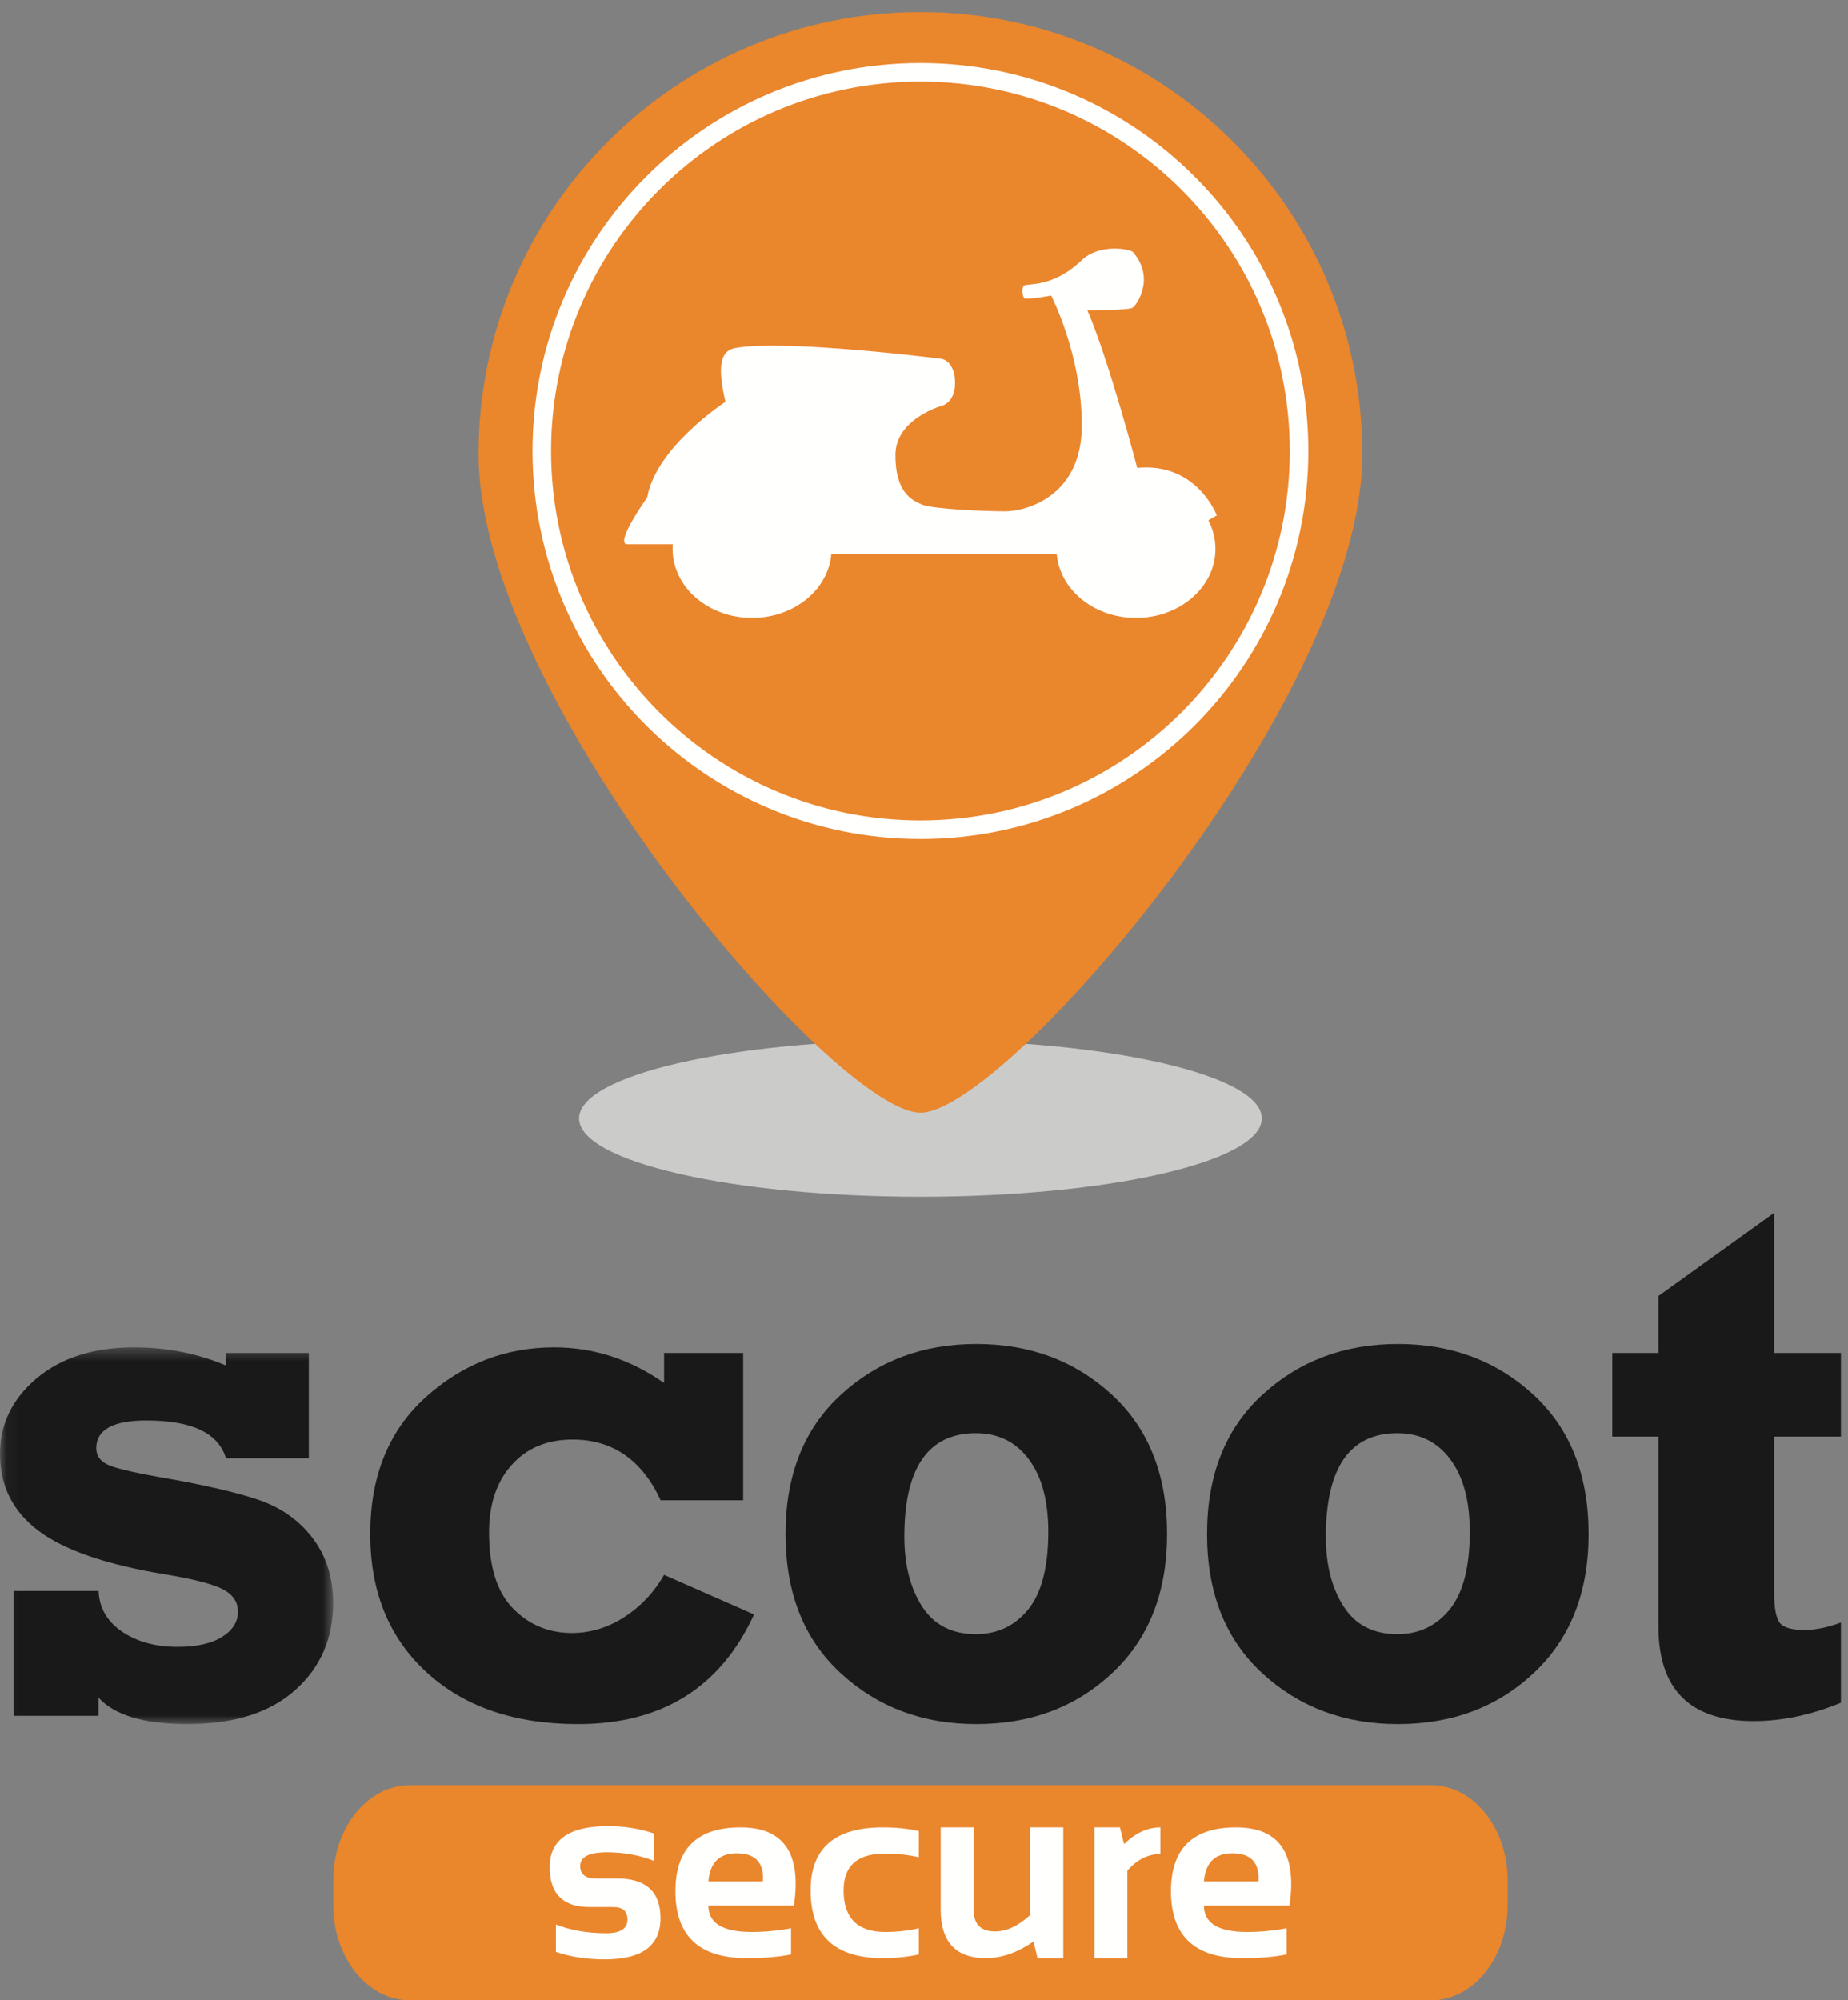
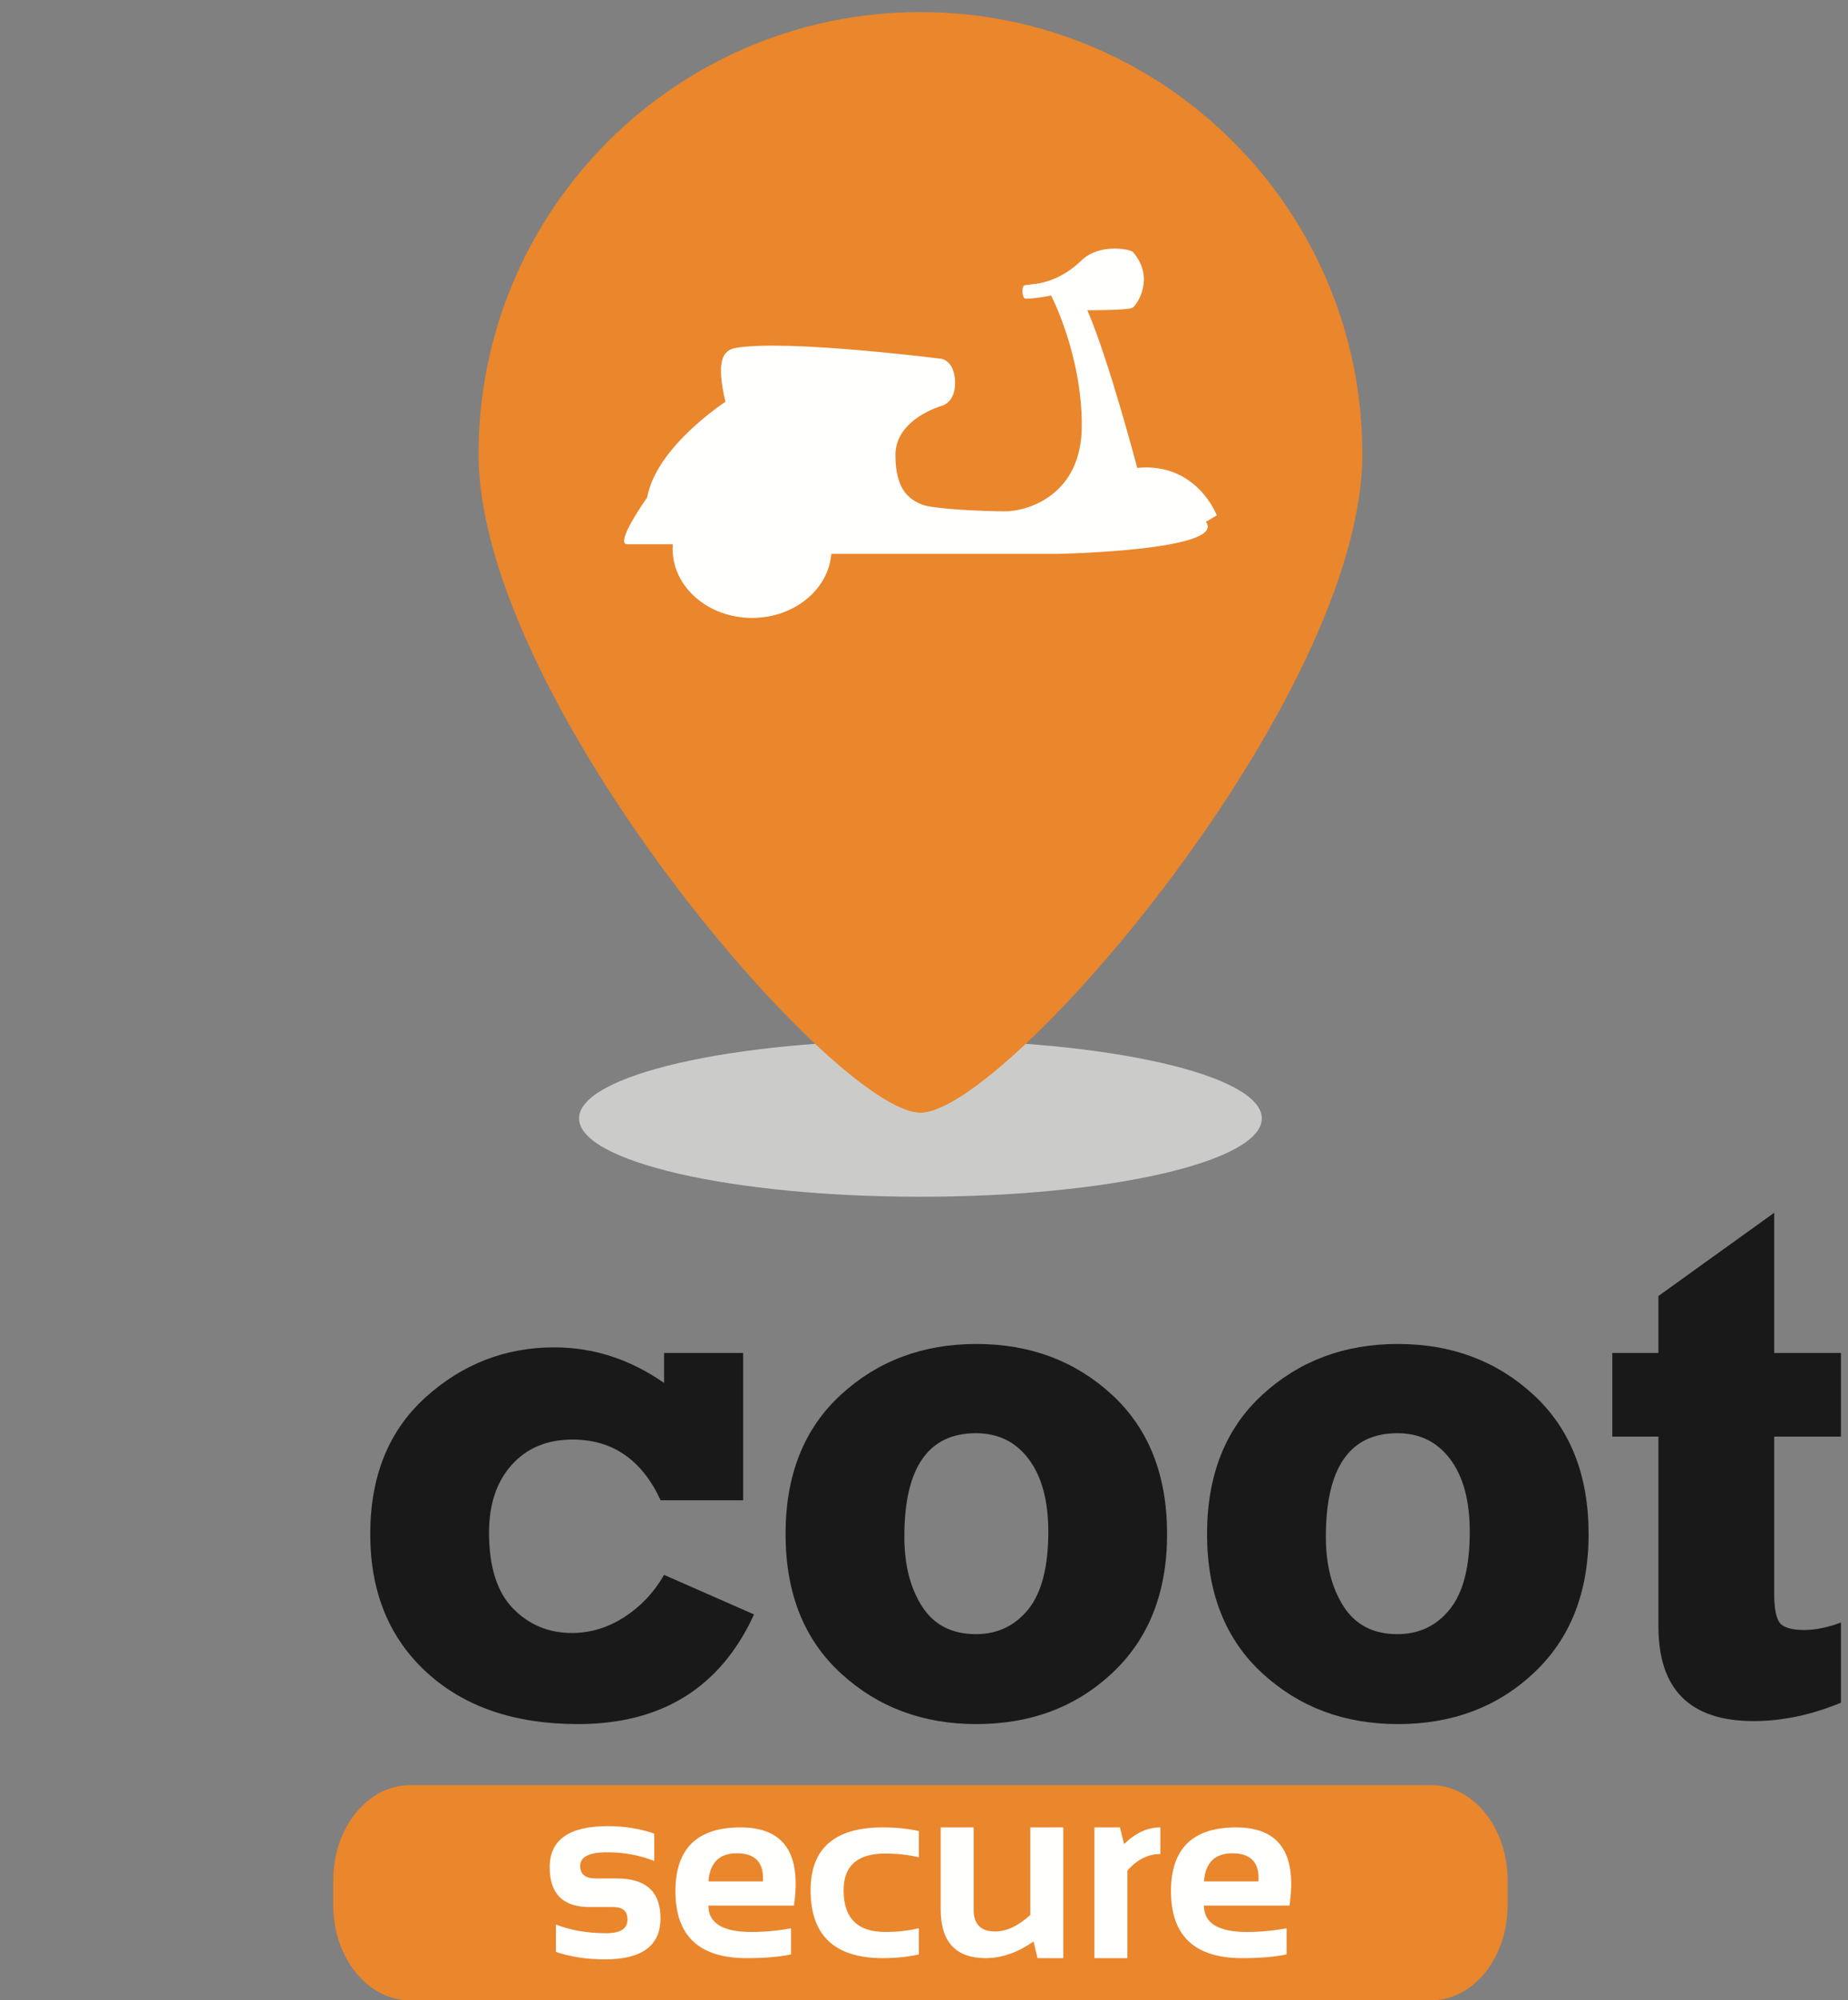
<svg xmlns="http://www.w3.org/2000/svg" xmlns:xlink="http://www.w3.org/1999/xlink" width="146px" height="158px" viewBox="0 0 146 158" version="1.1">
  <rect x="0" y="0" width="146" height="158" fill="#808080" stroke="none" />
  <title>ScootSecure</title>
  <desc>Created with Sketch.</desc>
  <defs>
-     <polygon id="path-1" points="0.06 30.179 0.06 0.423 26.319 0.423 26.319 30.179" />
-   </defs>
+     </defs>
  <g id="Page-1" stroke="none" stroke-width="1" fill="none" fill-rule="evenodd">
    <g id="ScootSecure">
      <g id="Group-3" transform="translate(0, 106)">
        <mask id="mask-2" fill="white">
          <use xlink:href="#path-1" />
        </mask>
        <g id="Clip-2" />
        <path d="M1.093,29.527 L1.093,19.667 L7.786,19.667 C7.844,21.01 8.467,22.08 9.651,22.882 C10.835,23.681 12.296,24.079 14.032,24.079 C15.533,24.079 16.702,23.816 17.541,23.296 C18.38,22.77 18.8,22.105 18.8,21.298 C18.8,20.548 18.414,19.964 17.646,19.55 C16.874,19.134 15.366,18.74 13.114,18.363 C8.479,17.608 5.13,16.466 3.079,14.938 C1.026,13.411 0,11.384 0,8.856 C0,6.487 0.965,4.493 2.899,2.865 C4.833,1.238 7.4,0.423 10.597,0.423 C13.181,0.423 15.603,0.901 17.853,1.857 L17.853,0.866 L24.396,0.866 L24.396,9.186 L17.853,9.186 C17.259,7.194 15.165,6.197 11.577,6.197 C8.93,6.197 7.606,6.927 7.606,8.387 C7.606,8.94 7.878,9.359 8.421,9.645 C8.966,9.932 10.353,10.272 12.58,10.666 C16.116,11.278 18.761,11.891 20.519,12.499 C22.273,13.114 23.68,14.126 24.736,15.538 C25.795,16.948 26.319,18.64 26.319,20.614 C26.319,23.419 25.318,25.712 23.315,27.499 C21.312,29.286 18.474,30.179 14.802,30.179 C11.387,30.179 9.05,29.483 7.786,28.092 L7.786,29.527 L1.093,29.527" id="Fill-1" fill="#1A1919" mask="url(#mask-2)" />
      </g>
      <path d="M58.713,106.866 L58.713,118.503 L52.196,118.503 C50.715,115.306 48.396,113.705 45.238,113.705 C43.225,113.705 41.621,114.374 40.43,115.704 C39.232,117.036 38.636,118.82 38.636,121.05 C38.636,123.752 39.268,125.753 40.529,127.044 C41.793,128.339 43.346,128.983 45.18,128.983 C46.641,128.983 48.022,128.567 49.322,127.727 C50.627,126.886 51.673,125.777 52.465,124.393 L59.572,127.518 C56.924,133.292 52.285,136.179 45.654,136.179 C40.66,136.179 36.679,134.817 33.707,132.093 C30.734,129.368 29.251,125.727 29.251,121.167 C29.251,116.606 30.705,113.01 33.615,110.374 C36.529,107.741 39.92,106.423 43.788,106.423 C46.889,106.423 49.777,107.36 52.465,109.234 L52.465,106.866 L58.713,106.866" id="Fill-4" fill="#1A1919" />
      <path d="M77.102,129.075 C78.801,129.075 80.177,128.42 81.236,127.12 C82.289,125.815 82.82,123.771 82.82,120.99 C82.82,118.541 82.307,116.633 81.279,115.26 C80.254,113.89 78.86,113.202 77.102,113.202 C73.334,113.202 71.447,115.927 71.447,121.376 C71.447,123.604 71.918,125.444 72.854,126.897 C73.791,128.349 75.209,129.075 77.102,129.075 Z M77.133,136.179 C72.908,136.179 69.342,134.843 66.43,132.167 C63.516,129.492 62.063,125.825 62.063,121.167 C62.063,116.51 63.516,112.844 66.43,110.169 C69.342,107.492 72.908,106.155 77.133,106.155 C81.377,106.155 84.951,107.492 87.854,110.169 C90.752,112.844 92.205,116.51 92.205,121.167 C92.205,125.767 90.77,129.419 87.897,132.122 C85.023,134.829 81.436,136.179 77.133,136.179 L77.133,136.179 Z" id="Fill-5" fill="#1A1919" />
      <path d="M110.404,129.075 C112.104,129.075 113.477,128.42 114.535,127.12 C115.592,125.815 116.118,123.771 116.118,120.99 C116.118,118.541 115.605,116.633 114.577,115.26 C113.552,113.89 112.16,113.202 110.404,113.202 C106.633,113.202 104.748,115.927 104.748,121.376 C104.748,123.604 105.218,125.444 106.158,126.897 C107.092,128.349 108.508,129.075 110.404,129.075 Z M110.436,136.179 C106.21,136.179 102.643,134.843 99.729,132.167 C96.818,129.492 95.363,125.825 95.363,121.167 C95.363,116.51 96.818,112.844 99.729,110.169 C102.643,107.492 106.21,106.155 110.436,106.155 C114.676,106.155 118.249,107.492 121.153,110.169 C124.053,112.844 125.506,116.51 125.506,121.167 C125.506,125.767 124.068,129.419 121.195,132.122 C118.325,134.829 114.734,136.179 110.436,136.179 L110.436,136.179 Z" id="Fill-6" fill="#1A1919" />
      <path d="M127.379,113.47 L127.379,106.866 L131.023,106.866 L131.023,102.366 L140.17,95.792 L140.17,106.866 L145.441,106.866 L145.441,113.47 L140.17,113.47 L140.17,125.898 C140.17,127.025 140.313,127.782 140.601,128.169 C140.887,128.557 141.546,128.745 142.57,128.745 C143.419,128.745 144.375,128.552 145.441,128.156 L145.441,134.491 C143.092,135.458 140.793,135.942 138.543,135.942 C133.528,135.942 131.023,133.452 131.023,128.472 L131.023,113.47 L127.379,113.47" id="Fill-7" fill="#1A1919" />
      <path d="M72.718,94.526 C57.83,94.526 45.75,91.755 45.75,88.337 C45.75,84.918 57.83,82.147 72.718,82.147 C87.611,82.147 99.689,84.918 99.689,88.337 C99.689,91.755 87.611,94.526 72.718,94.526" id="Fill-8" fill="#CBCCCA" />
      <path d="M107.631,35.866 C107.631,55.146 79.46,87.887 72.718,87.887 C65.976,87.887 37.807,55.146 37.807,35.866 C37.807,16.585 53.436,0.953 72.718,0.953 C92.003,0.953 107.631,16.585 107.631,35.866" id="Fill-9" fill="#EA862C" />
-       <path d="M102.633,35.625 L101.899,35.625 C101.899,43.686 98.634,50.976 93.352,56.258 C88.069,61.539 80.778,64.803 72.718,64.803 C64.656,64.803 57.366,61.539 52.083,56.258 C46.802,50.976 43.539,43.686 43.538,35.625 C43.539,27.563 46.802,20.273 52.083,14.99 C57.366,9.709 64.656,6.445 72.718,6.445 C80.778,6.445 88.069,9.709 93.352,14.99 C98.634,20.273 101.899,27.563 101.899,35.625 L103.366,35.625 C103.366,18.695 89.644,4.978 72.718,4.978 C55.788,4.978 42.072,18.696 42.071,35.625 C42.072,52.553 55.788,66.27 72.718,66.27 C89.644,66.27 103.366,52.553 103.366,35.625 L102.633,35.625" id="Fill-10" fill="#FFFFFE" />
      <path d="M57.313,31.738 C57.313,31.738 51.84,35.286 51.131,39.29 C51.131,39.29 48.496,42.989 49.56,42.989 C51.028,42.989 53.058,42.989 53.058,42.989 L65.625,43.749 L83.566,43.749 C83.566,43.749 96.943,43.495 95.273,41.214 L96.133,40.709 C96.133,40.709 94.561,36.501 89.848,36.957 C89.848,36.957 87.619,28.476 85.908,24.504 C85.908,24.504 89.162,24.52 89.486,24.303 C89.813,24.086 91.287,21.96 89.512,19.911 C89.318,19.681 86.88,19.188 85.443,20.567 C83.137,22.786 81.08,22.349 80.881,22.572 C80.708,22.765 80.768,23.45 80.942,23.562 C81.154,23.699 83.043,23.345 83.043,23.345 C83.043,23.345 85.468,27.98 85.468,33.607 C85.468,39.235 81.039,40.388 79.42,40.388 C77.795,40.388 73.678,40.214 72.82,39.847 C71.965,39.479 70.742,38.832 70.742,35.944 C70.742,33.056 74.443,32.043 74.443,32.043 C74.443,32.043 75.456,31.779 75.456,30.269 C75.456,28.495 74.392,28.344 74.392,28.344 C74.392,28.344 62.139,26.78 58.125,27.483 C56.996,27.679 56.604,28.698 57.313,31.738" id="Fill-11" fill="#FFFFFE" />
      <path d="M65.695,43.357 C65.695,46.367 62.885,48.808 59.416,48.808 C55.949,48.808 53.139,46.367 53.139,43.357 C53.139,40.347 55.949,37.908 59.416,37.908 C62.885,37.908 65.695,40.347 65.695,43.357" id="Fill-12" fill="#FFFFFE" />
-       <path d="M96.025,43.357 C96.025,46.367 93.213,48.808 89.746,48.808 C86.279,48.808 83.469,46.367 83.469,43.357 C83.469,40.347 86.279,37.908 89.746,37.908 C93.213,37.908 96.025,40.347 96.025,43.357" id="Fill-13" fill="#FFFFFE" />
      <path d="M119.111,150.475 C119.111,154.632 116.4,158 113.051,158 L32.391,158 C29.043,158 26.326,154.632 26.326,150.475 L26.326,148.525 C26.326,144.372 29.043,141.001 32.391,141.001 L113.051,141.001 C116.4,141.001 119.111,144.372 119.111,148.525 L119.111,150.475" id="Fill-14" fill="#EA862C" />
      <path d="M43.92,154.173 L43.92,152.009 C45.07,152.467 46.391,152.697 47.896,152.697 C49.018,152.697 49.574,152.337 49.574,151.615 C49.574,150.957 49.199,150.63 48.445,150.63 L46.575,150.63 C44.479,150.63 43.428,149.583 43.428,147.485 C43.428,145.321 44.961,144.239 48.021,144.239 C49.319,144.239 50.541,144.435 51.688,144.829 L51.688,146.993 C50.541,146.533 49.297,146.306 47.953,146.306 C46.543,146.306 45.839,146.665 45.839,147.386 C45.839,148.042 46.248,148.372 47.068,148.372 L48.739,148.372 C51.035,148.372 52.183,149.419 52.183,151.516 C52.183,153.679 50.72,154.763 47.797,154.763 C46.359,154.763 45.07,154.566 43.92,154.173" id="Fill-15" fill="#FFFFFE" />
      <path d="M55.967,148.606 L60.275,148.606 C60.367,147.124 59.677,146.384 58.209,146.384 C56.831,146.384 56.086,147.124 55.967,148.606 Z M62.724,150.515 L55.967,150.515 C55.967,151.904 57.102,152.599 59.371,152.599 C60.412,152.599 61.455,152.501 62.497,152.306 L62.497,154.37 C61.585,154.566 60.412,154.665 58.977,154.665 C55.233,154.665 53.361,152.905 53.361,149.382 C53.361,146.018 55.076,144.338 58.504,144.338 C61.928,144.338 63.335,146.396 62.724,150.515 L62.724,150.515 Z" id="Fill-16" fill="#FFFFFE" />
      <path d="M72.596,154.37 C71.746,154.566 70.795,154.665 69.744,154.665 C65.941,154.665 64.041,152.878 64.041,149.304 C64.041,145.993 65.941,144.338 69.744,144.338 C70.795,144.338 71.746,144.435 72.596,144.632 L72.596,146.699 C71.746,146.5 70.859,146.403 69.941,146.403 C67.744,146.403 66.648,147.37 66.648,149.304 C66.648,151.5 67.744,152.599 69.941,152.599 C70.859,152.599 71.746,152.501 72.596,152.306 L72.596,154.37" id="Fill-17" fill="#FFFFFE" />
      <path d="M84.004,144.338 L84.004,154.665 L81.969,154.665 L81.654,153.347 C80.401,154.225 79.144,154.665 77.879,154.665 C75.506,154.665 74.318,153.382 74.318,150.819 L74.318,144.338 L76.924,144.338 L76.924,150.849 C76.924,151.988 77.488,152.557 78.615,152.557 C79.525,152.557 80.454,152.123 81.398,151.251 L81.398,144.338 L84.004,144.338" id="Fill-18" fill="#FFFFFE" />
      <path d="M86.464,154.665 L86.464,144.338 L88.479,144.338 L88.807,145.656 C89.709,144.776 90.665,144.338 91.674,144.338 L91.674,146.442 C90.707,146.442 89.836,146.878 89.068,147.749 L89.068,154.665 L86.464,154.665" id="Fill-19" fill="#FFFFFE" />
      <path d="M95.117,148.606 L99.424,148.606 C99.518,147.124 98.828,146.384 97.362,146.384 C95.982,146.384 95.235,147.124 95.117,148.606 Z M101.875,150.515 L95.117,150.515 C95.117,151.904 96.254,152.599 98.521,152.599 C99.564,152.599 100.605,152.501 101.648,152.306 L101.648,154.37 C100.736,154.566 99.564,154.665 98.127,154.665 C94.385,154.665 92.512,152.905 92.512,149.382 C92.512,146.018 94.227,144.338 97.655,144.338 C101.074,144.338 102.482,146.396 101.875,150.515 L101.875,150.515 Z" id="Fill-20" fill="#FFFFFE" />
    </g>
  </g>
</svg>